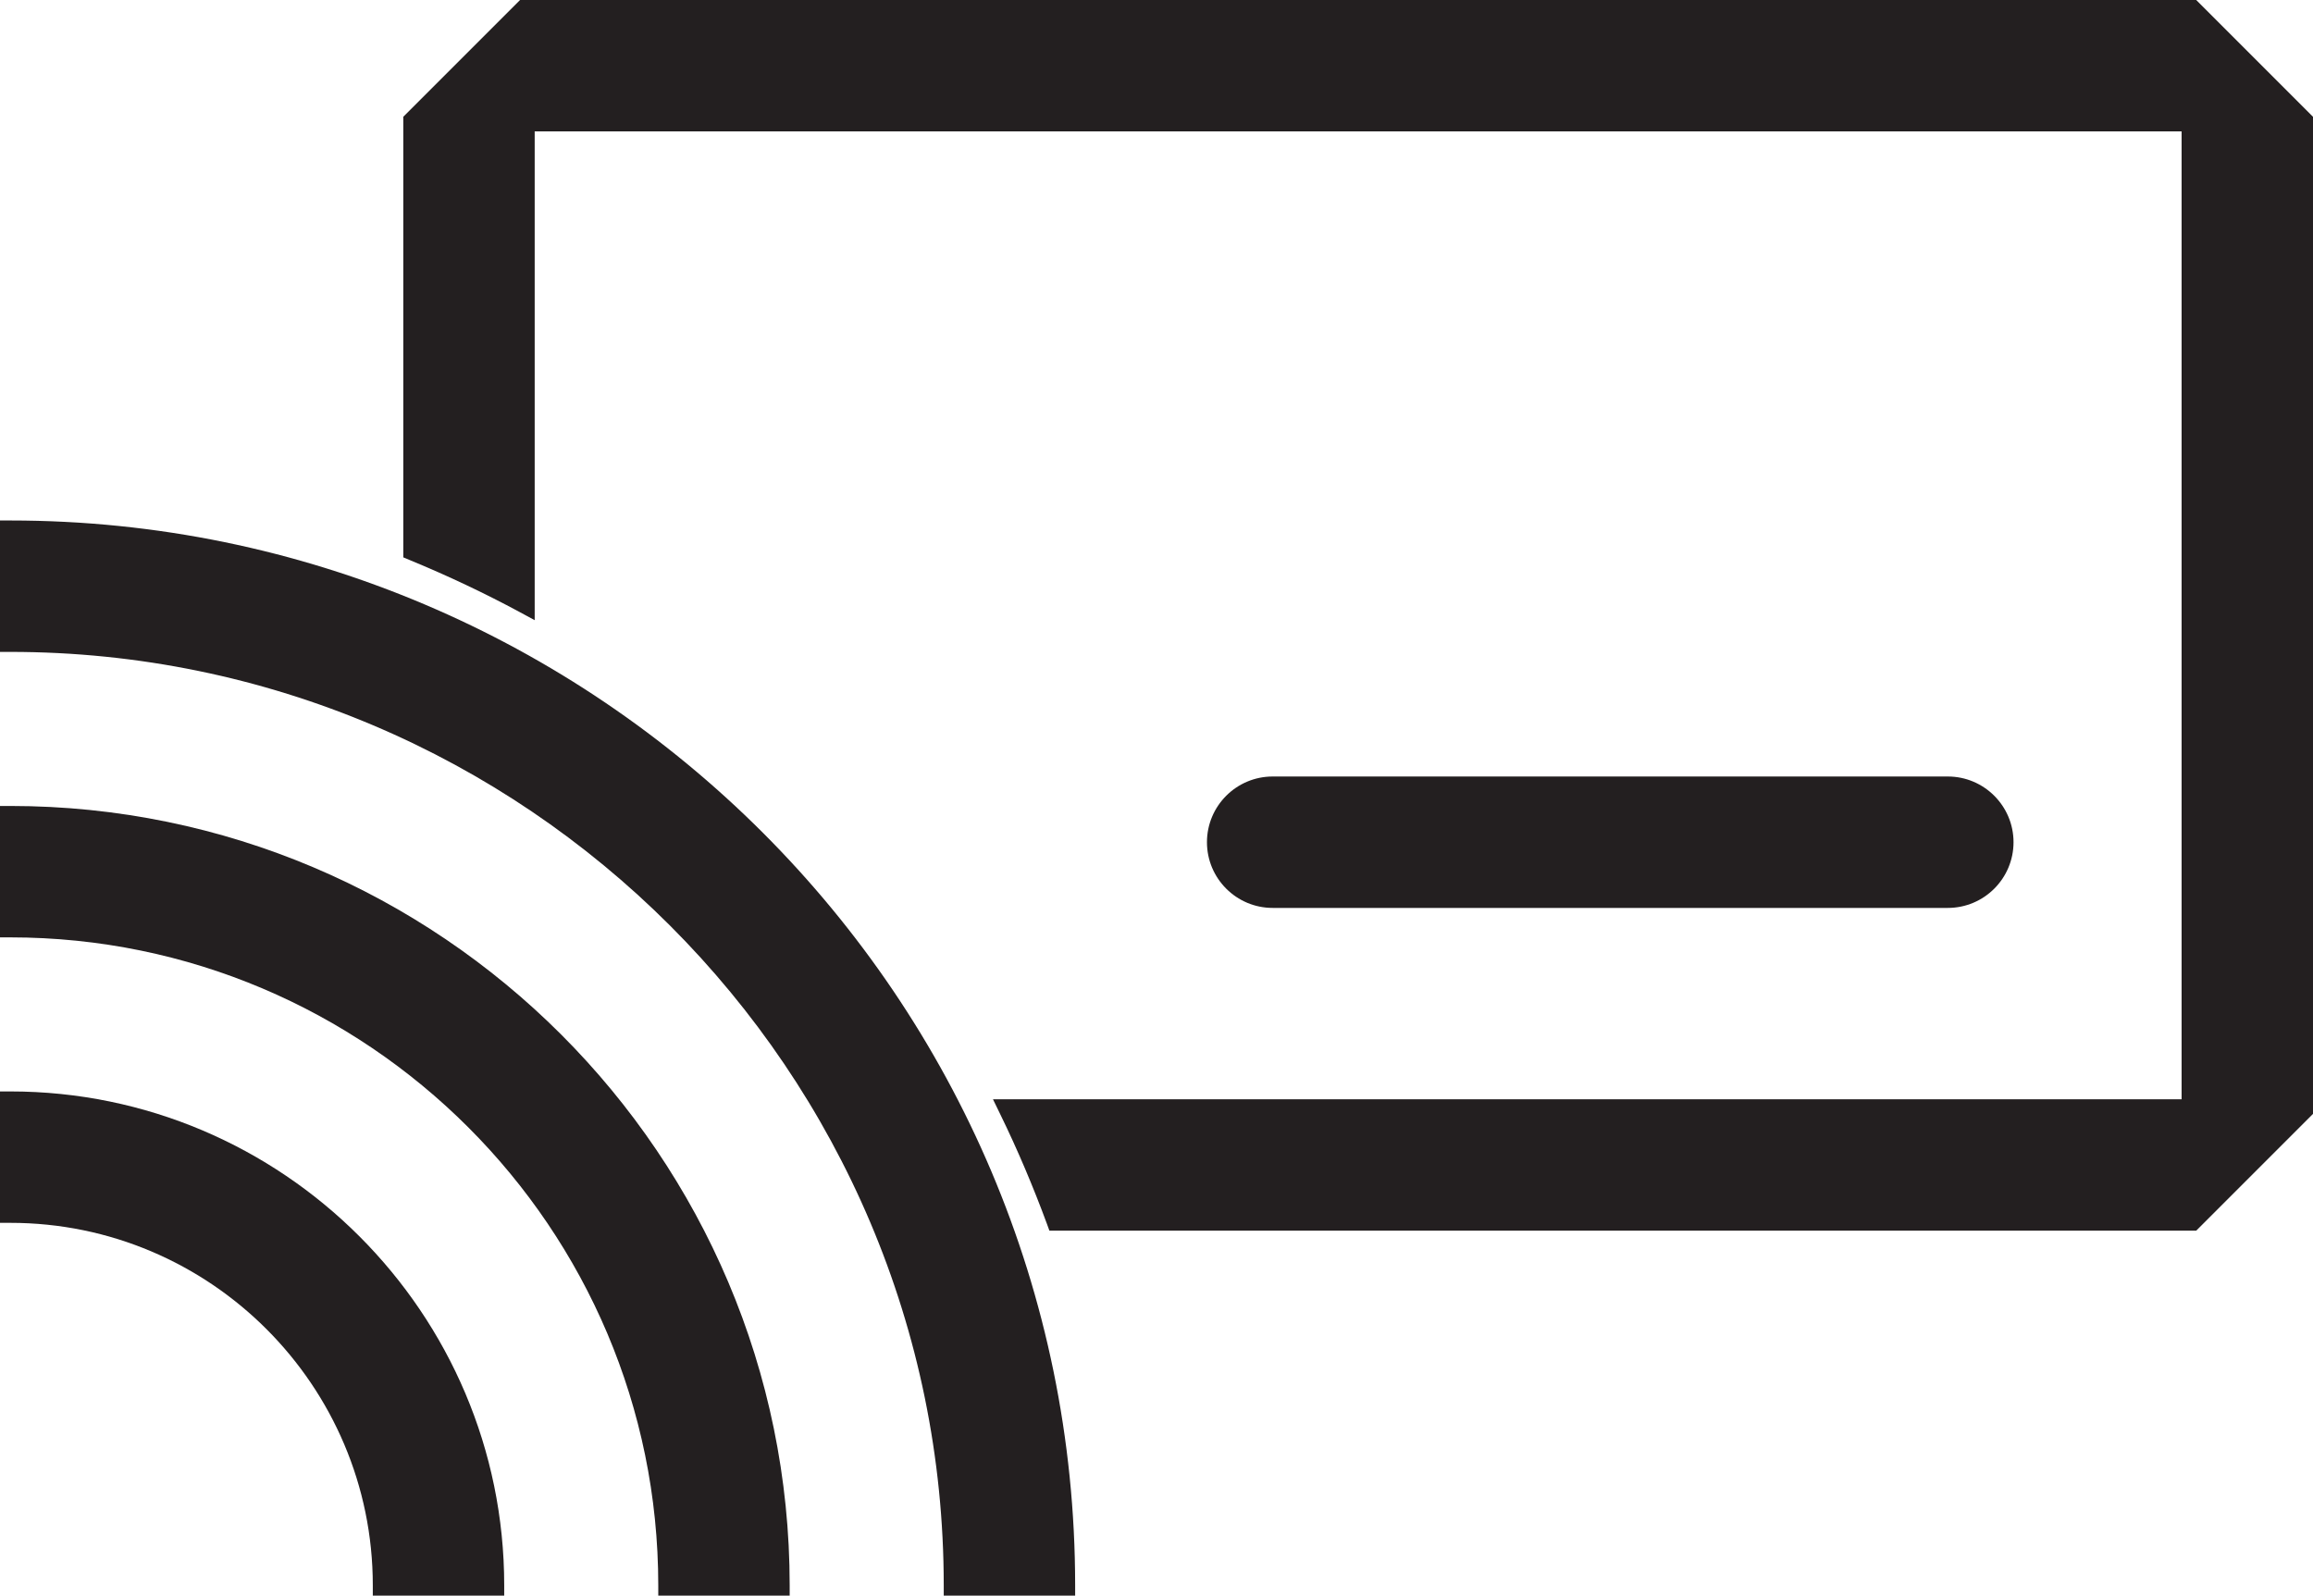
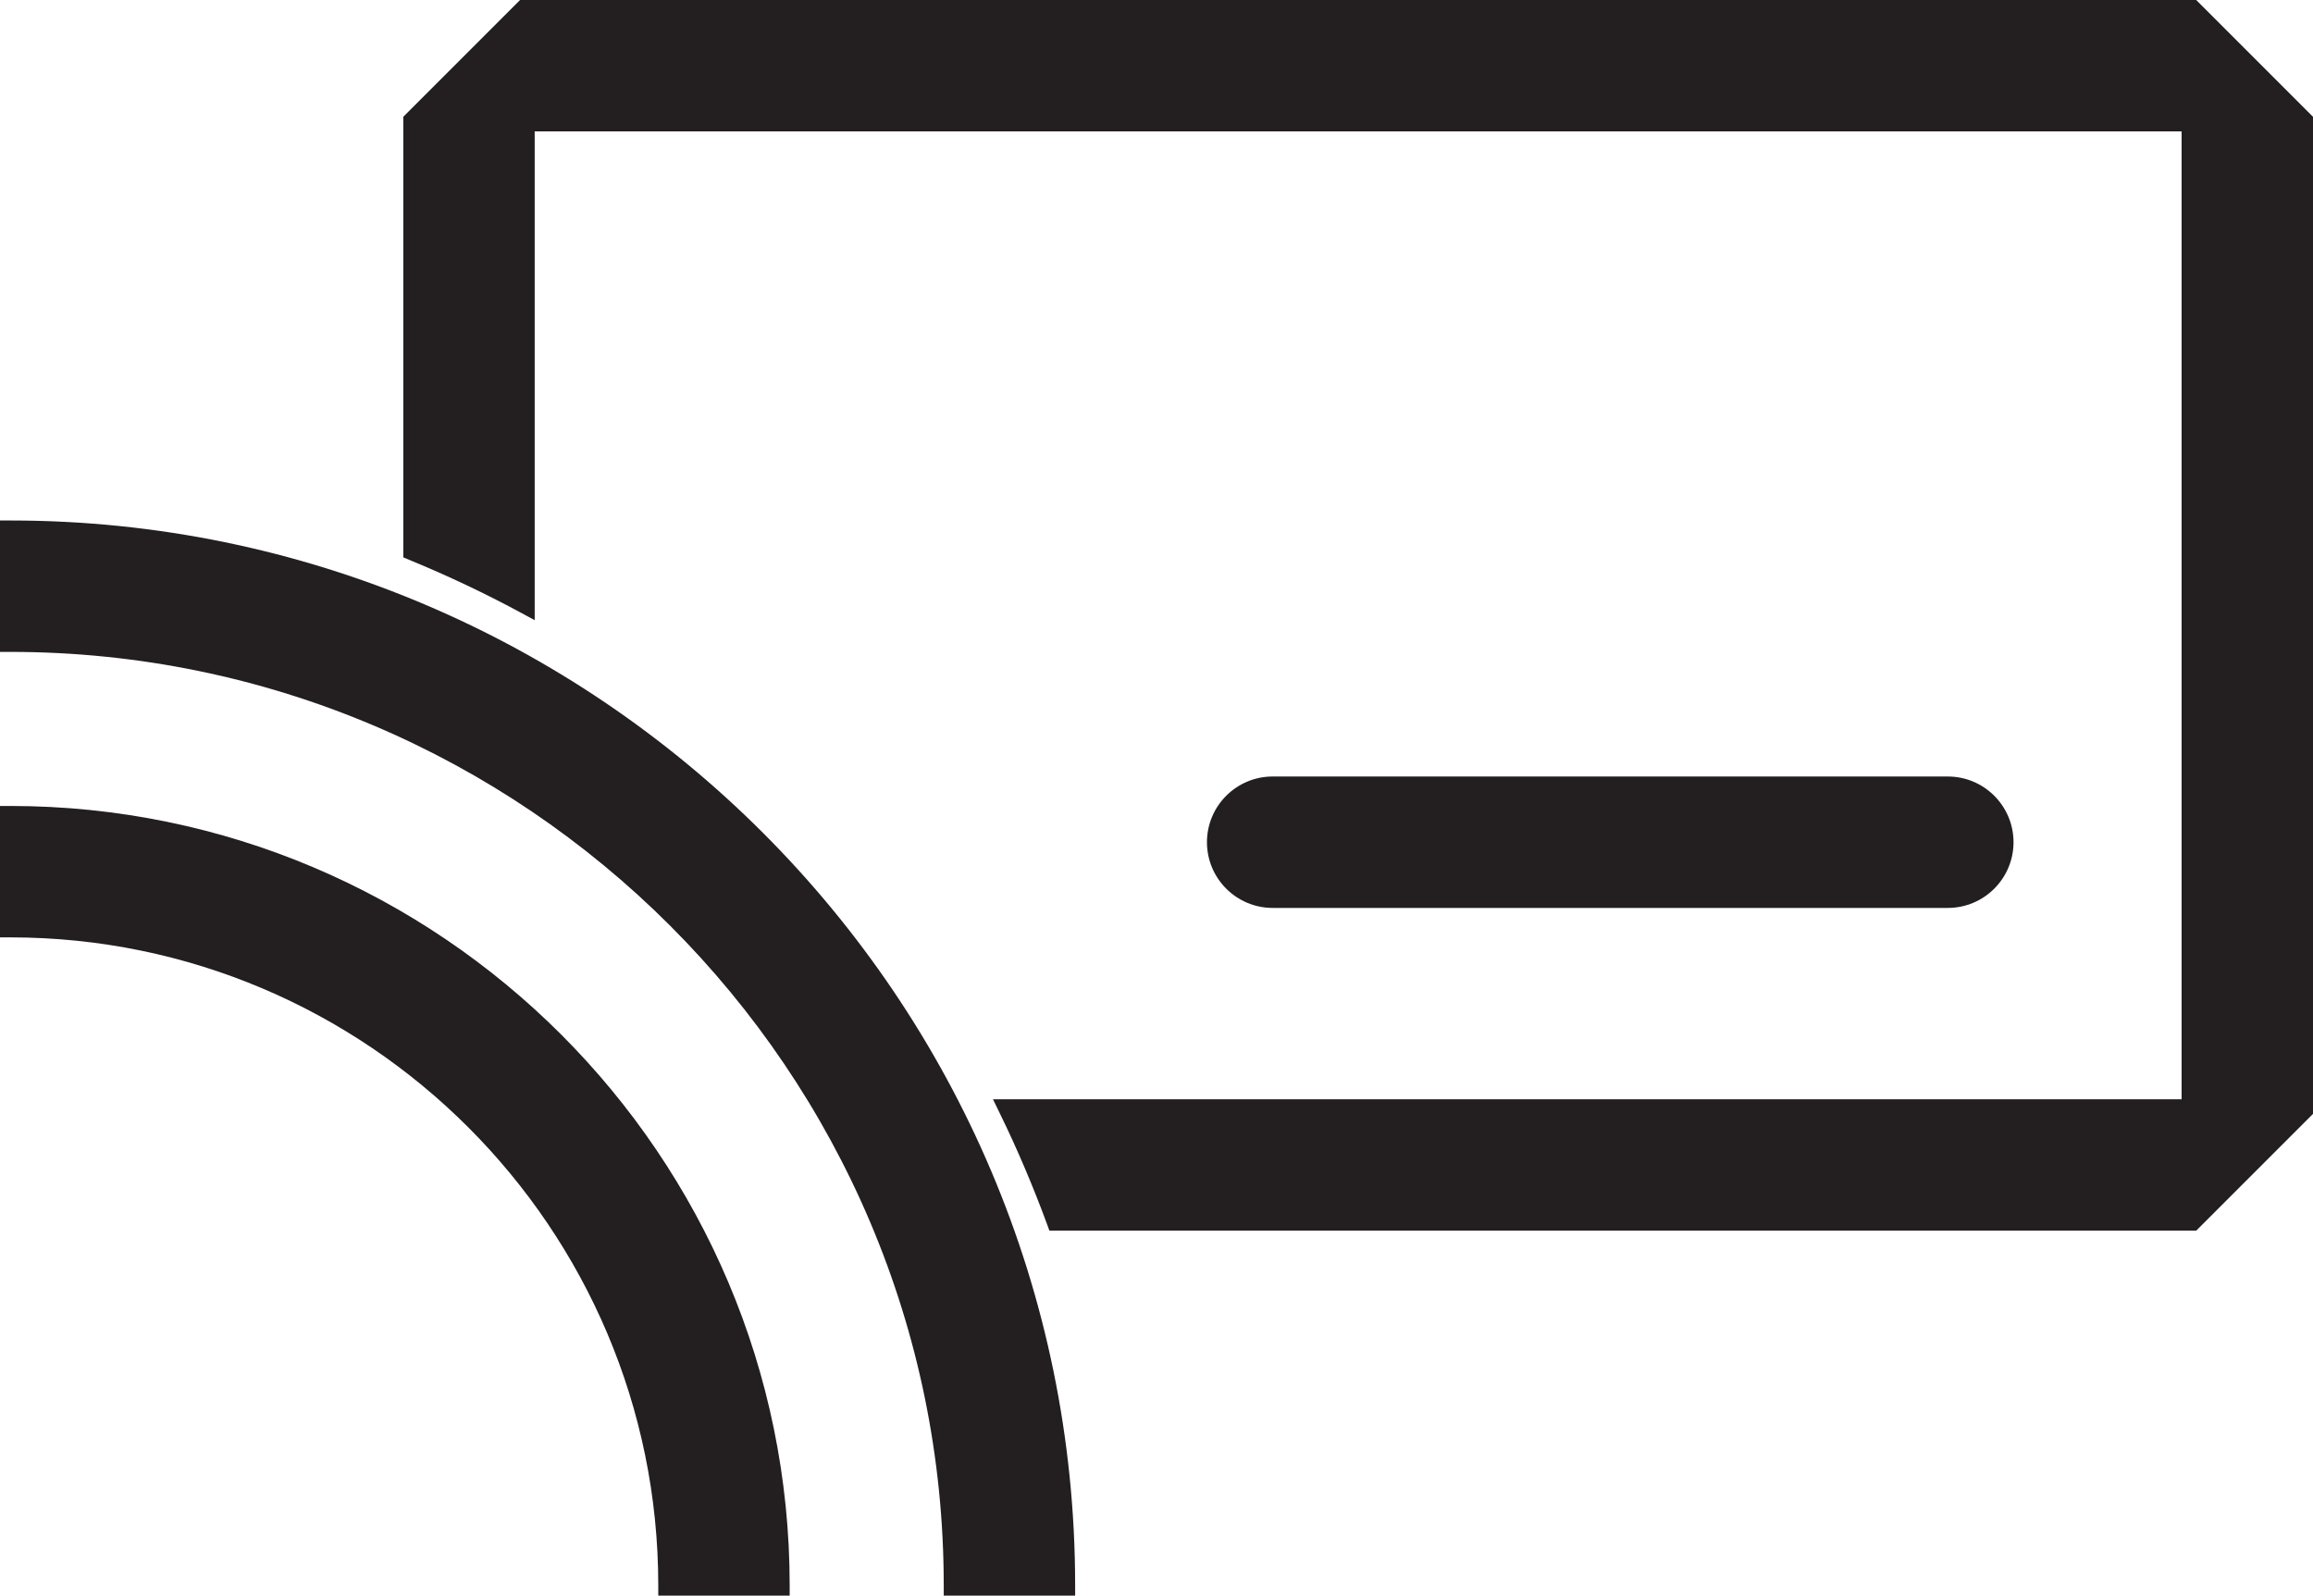
<svg xmlns="http://www.w3.org/2000/svg" id="Layer_1" version="1.1" viewBox="0 0 112.3 77.47">
  <defs>
    <style>
      .st0 {
        fill: #231f20;
      }
    </style>
  </defs>
-   <path class="st0" d="M.5,52.99h-.5v6.38h.5c9.71,0,17.6,7.9,17.6,17.6v.5h6.38v-.5c0-13.22-10.76-23.98-23.98-23.98Z" />
  <path class="st0" d="M.5,39.13h-.5v6.38h.5c17.35,0,31.46,14.11,31.46,31.46v.5h6.38v-.5c0-20.87-16.98-37.84-37.84-37.84Z" />
  <path class="st0" d="M.5,25.27h-.5v6.38h.5c24.99,0,45.32,20.33,45.32,45.32v.5h6.38v-.5C52.2,48.47,29.01,25.27.5,25.27Z" />
  <path class="st0" d="M106.63,0H25.25l-5.67,5.67v21.39l.31.13c1.87.77,3.66,1.62,5.33,2.52l.74.4V6.38h79.96v46.99h-57.71l.35.72c.85,1.74,1.61,3.54,2.27,5.33l.12.33h55.68l5.67-5.67V5.67l-5.67-5.67Z" />
  <path class="st0" d="M94.57,44.08c1.76,0,3.19-1.43,3.19-3.19s-1.43-3.19-3.19-3.19h-32.78c-1.76,0-3.19,1.43-3.19,3.19s1.43,3.19,3.19,3.19h32.78Z" />
</svg>